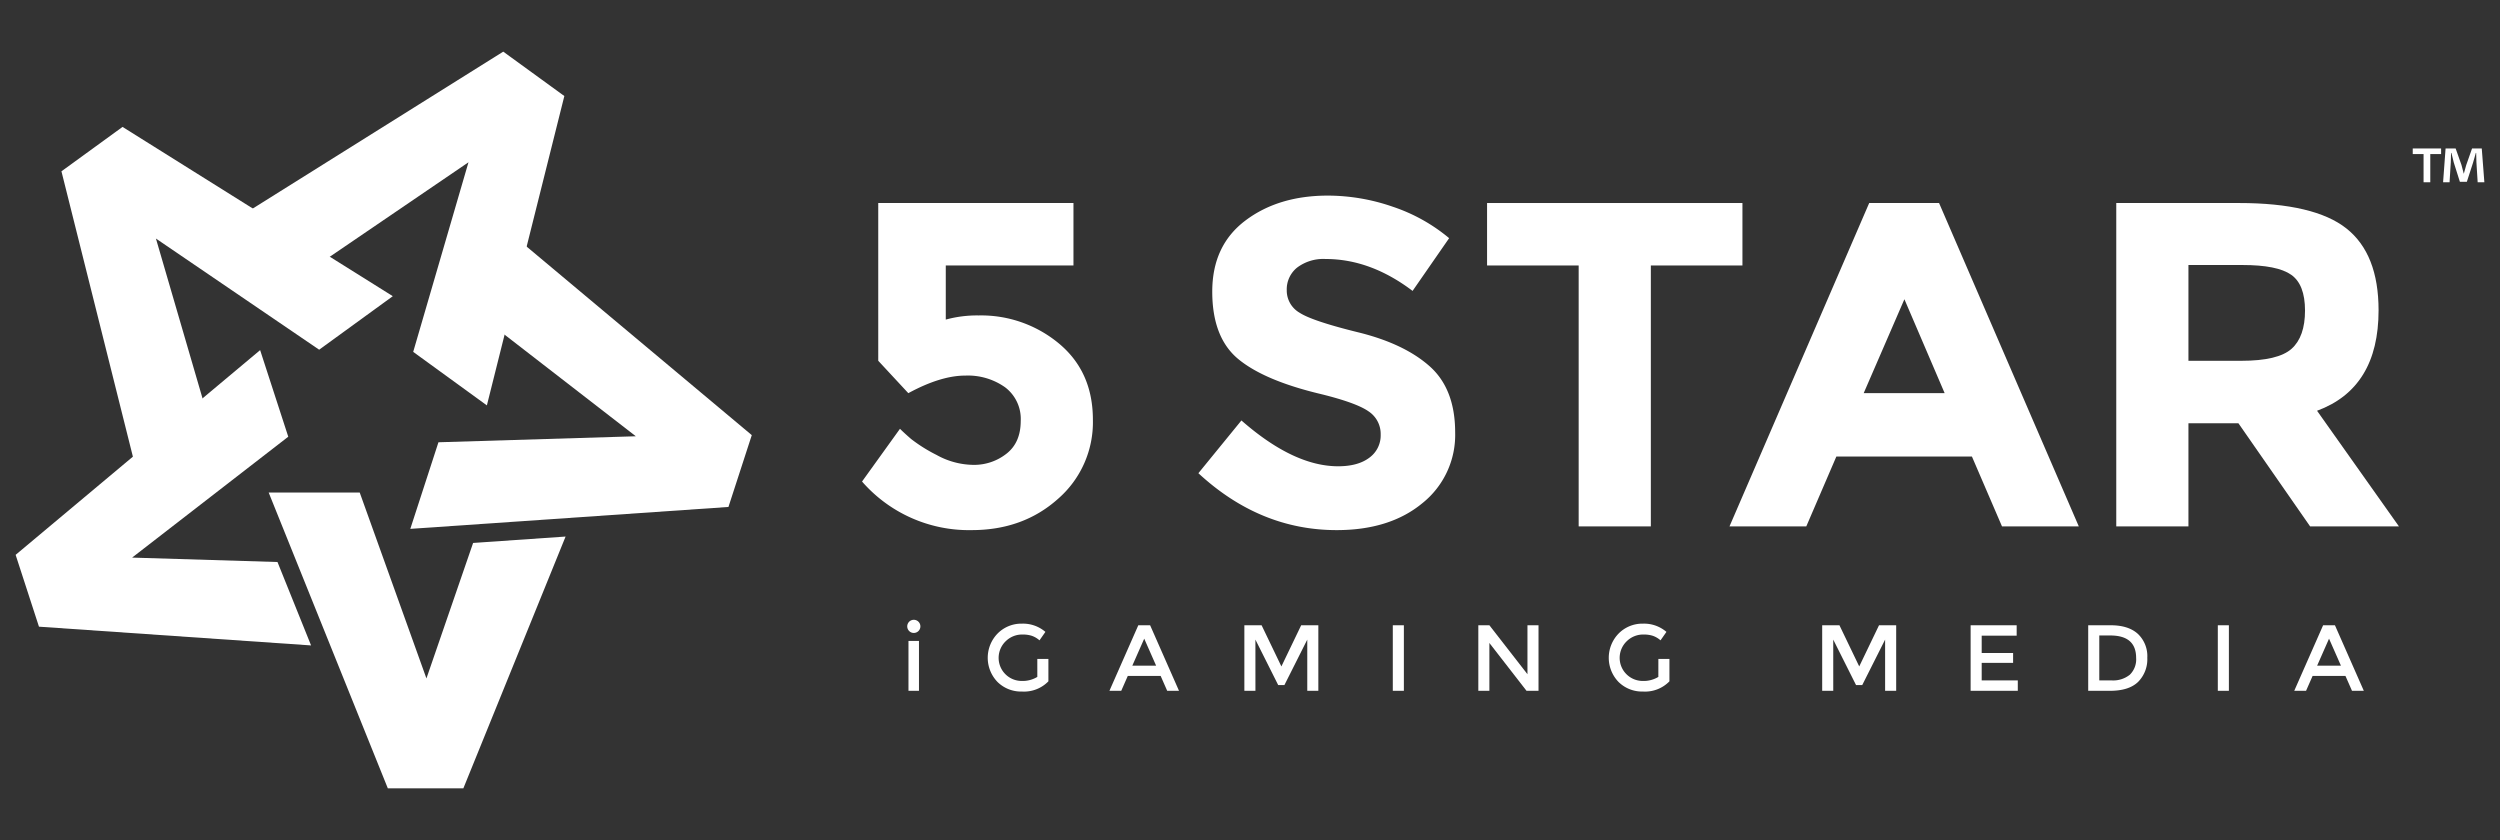
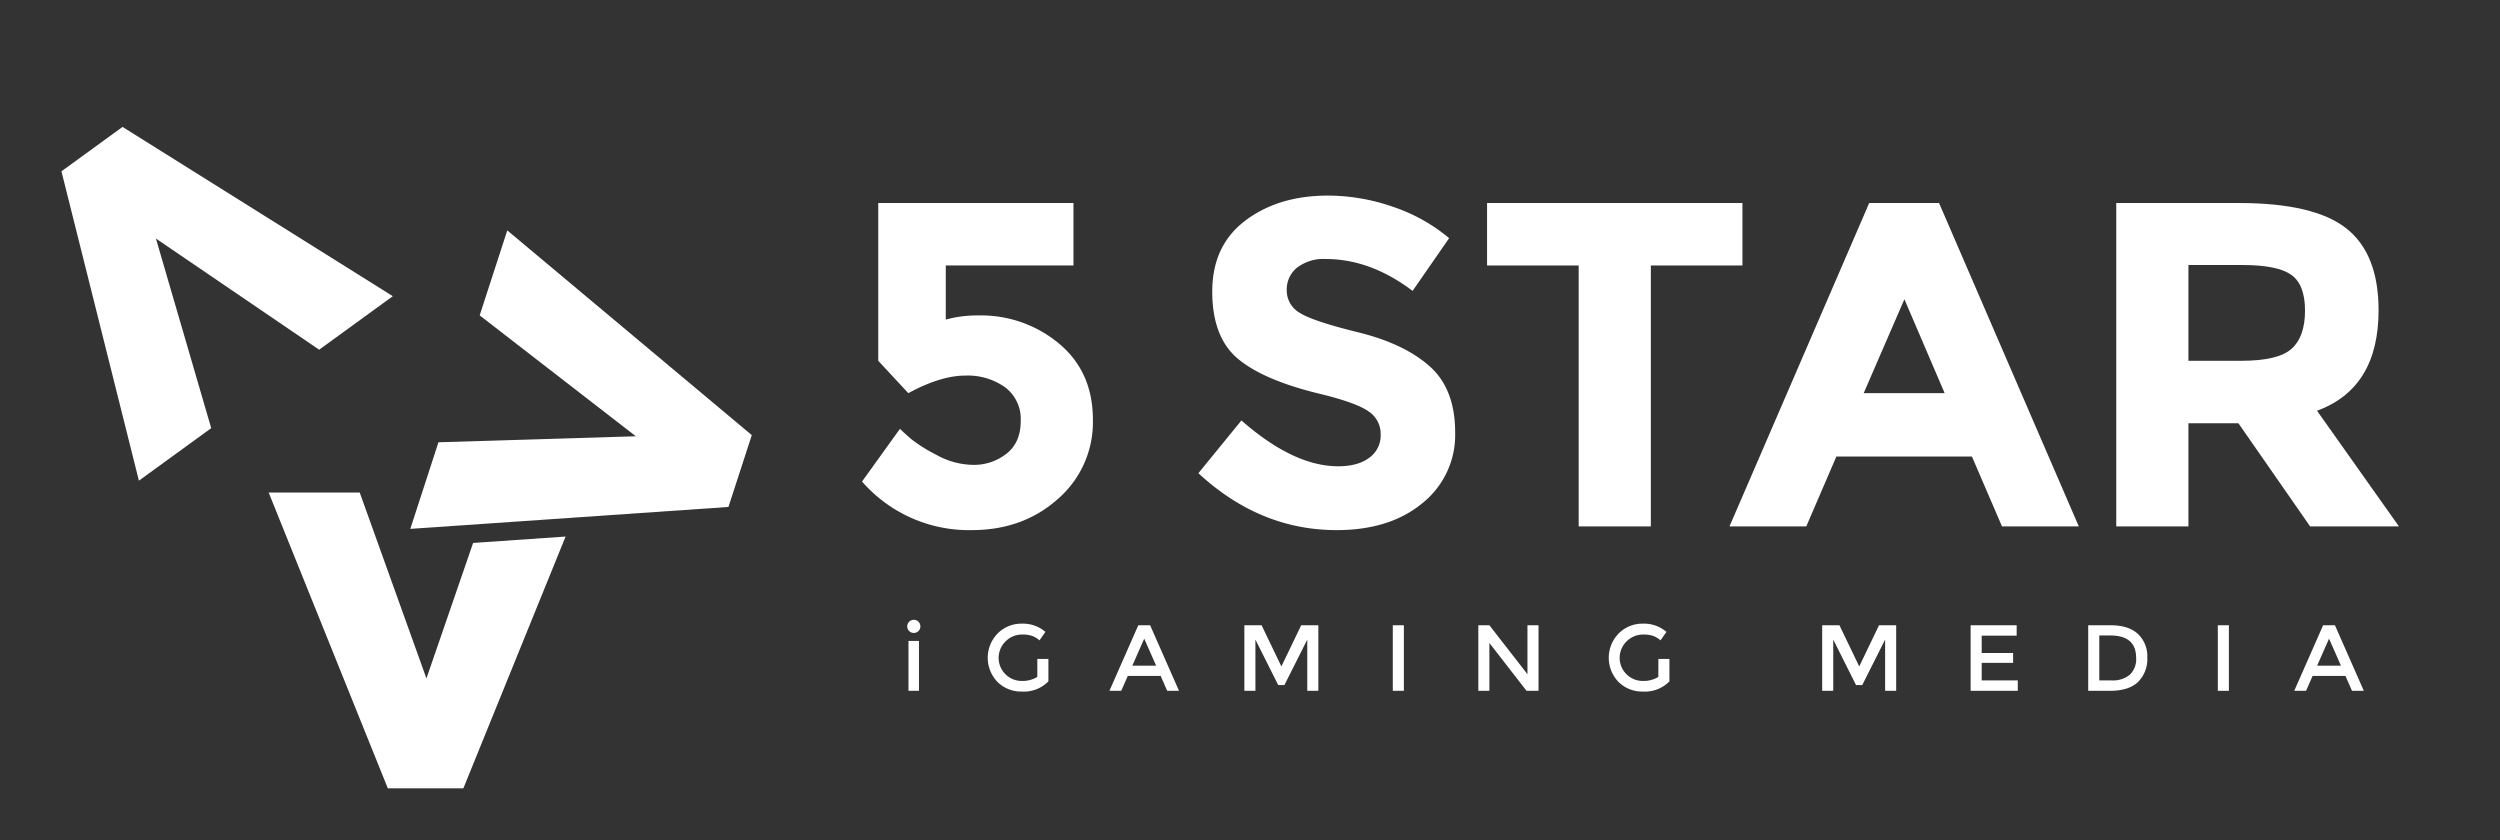
<svg xmlns="http://www.w3.org/2000/svg" id="Layer_1" data-name="Layer 1" viewBox="0 0 625 210">
  <rect x="0" y="0" width="625" height="210" fill="#333333" stroke="none" />
  <defs>
    <style>.cls-1{fill:#fff;}</style>
  </defs>
  <title>5-star-igaming-media-logo-white</title>
  <path class="cls-1" d="M102.576,132.217l7.035-21.649,49.349-1.5-39.04-30.221,6.9-21.25,61.126,51.186-5.835,17.956Z" />
  <path class="cls-1" d="M67.169,123.139H89.931l16.678,46.468,11.669-33.869,23.12-1.6-25.56,62.95H96.958Z" />
-   <path class="cls-1" d="M121.719,101.349,103.3,87.969l13.821-47.4L76.317,68.361,58.243,55.229,125.81,12.91l15.275,11.1Z" />
  <path class="cls-1" d="M98.2,74.047,79.789,87.426,38.981,59.636l13.821,47.4L34.727,120.166,15.36,42.827l15.275-11.1Z" />
-   <polygon class="cls-1" points="69.37 140.504 33.025 139.399 72.065 109.177 65.032 87.529 3.906 138.712 9.741 156.67 77.77 161.356 69.37 140.504" />
  <path class="cls-1" d="M227.282,157.746a1.644,1.644,0,1,1,1.172.491A1.6,1.6,0,0,1,227.282,157.746Zm2.461,14.956h-2.625V160.229h2.625Z" />
  <path class="cls-1" d="M259.328,164.731H262.1v5.6a8.505,8.505,0,0,1-6.635,2.554,8.371,8.371,0,0,1-6.083-2.39,8.693,8.693,0,0,1,.048-12.144,8.32,8.32,0,0,1,6.035-2.438,8.592,8.592,0,0,1,5.886,2.061l-1.478,2.111a5.742,5.742,0,0,0-1.934-1.137,7.266,7.266,0,0,0-2.261-.316,5.823,5.823,0,0,0-4.175,1.605,5.77,5.77,0,0,0,3.926,10,7.07,7.07,0,0,0,3.9-1.01Z" />
  <path class="cls-1" d="M281.95,168.976l-1.64,3.726h-2.954l7.22-16.387h2.954l7.22,16.387H291.8l-1.64-3.726Zm7.081-2.557-2.977-6.752-2.977,6.752Z" />
  <path class="cls-1" d="M313.858,172.7h-2.767V156.316H315.4l4.947,10.291,4.947-10.291h4.291V172.7h-2.767V159.9L321.1,171.272h-1.547l-5.7-11.369Z" />
  <path class="cls-1" d="M348.2,156.316h2.767V172.7H348.2Z" />
  <path class="cls-1" d="M381.865,156.316h2.764V172.7h-3l-9.283-11.956V172.7H369.58V156.316h2.767l9.519,12.237Z" />
  <path class="cls-1" d="M414.591,164.731h2.767v5.6a8.505,8.505,0,0,1-6.635,2.554,8.371,8.371,0,0,1-6.083-2.39,8.693,8.693,0,0,1,.048-12.144,8.32,8.32,0,0,1,6.035-2.438,8.592,8.592,0,0,1,5.886,2.061l-1.478,2.111a5.742,5.742,0,0,0-1.934-1.137,7.266,7.266,0,0,0-2.261-.316,5.823,5.823,0,0,0-4.175,1.605,5.77,5.77,0,0,0,3.926,10,7.07,7.07,0,0,0,3.9-1.01Z" />
  <path class="cls-1" d="M458.313,172.7h-2.767V156.316h4.314l4.947,10.291,4.947-10.291h4.291V172.7h-2.767V159.9l-5.721,11.369h-1.547l-5.7-11.369Z" />
  <path class="cls-1" d="M504.167,156.316v2.6h-8.744v4.337h7.853v2.461h-7.853V170.1h9.025v2.6H492.656V156.316Z" />
  <path class="cls-1" d="M534.457,158.46a7.64,7.64,0,0,1,2.367,5.967,8.03,8.03,0,0,1-2.3,6.048q-2.3,2.229-7.033,2.228h-5.44V156.316h5.628Q532.087,156.316,534.457,158.46Zm-.423,6.038q0-5.628-6.445-5.628h-2.767V170.1h3.071a6.615,6.615,0,0,0,4.559-1.418A5.331,5.331,0,0,0,534.034,164.5Z" />
  <path class="cls-1" d="M554.454,156.316h2.767V172.7h-2.767Z" />
  <path class="cls-1" d="M578.154,168.976l-1.64,3.726h-2.954l7.22-16.387h2.954l7.22,16.387H588l-1.64-3.726Zm7.081-2.557-2.977-6.752-2.977,6.752Z" />
  <path class="cls-1" d="M268.366,50.755V66.37H236.443V79.9a29.52,29.52,0,0,1,8.212-1.04,30.4,30.4,0,0,1,20.126,7.055q8.441,7.055,8.443,19.027a25.384,25.384,0,0,1-8.731,19.779q-8.734,7.807-21.571,7.807a35.44,35.44,0,0,1-27.412-12.146l9.483-13.184q1.04,1.04,2.777,2.544a38.394,38.394,0,0,0,6.362,3.99,19.343,19.343,0,0,0,9.253,2.486,13.049,13.049,0,0,0,8.21-2.775q3.585-2.776,3.587-8.212a9.917,9.917,0,0,0-3.876-8.384,16.064,16.064,0,0,0-10-2.949q-6.133,0-14.225,4.395l-7.519-8.1V50.755Z" />
  <path class="cls-1" d="M324.288,66.889a6.977,6.977,0,0,0-2.6,5.668,6.4,6.4,0,0,0,3.182,5.61q3.178,2.081,14.688,4.916t17.87,8.5q6.361,5.669,6.362,16.539a21.834,21.834,0,0,1-8.154,17.64q-8.157,6.767-21.455,6.767-19.2,0-34.583-14.227l10.757-13.187q13.067,11.453,24.174,11.453,4.971,0,7.807-2.142a6.867,6.867,0,0,0,2.833-5.782,6.742,6.742,0,0,0-3.007-5.785q-3.007-2.138-11.913-4.337Q316.134,95.17,309.6,89.792T303.063,72.9q0-11.506,8.271-17.754T331.979,48.9a49.678,49.678,0,0,1,16.194,2.775,43.408,43.408,0,0,1,14.111,7.866l-9.139,13.187Q342.619,64.75,331.4,64.75A10.885,10.885,0,0,0,324.288,66.889Z" />
  <path class="cls-1" d="M412.71,66.37V131.6H394.667V66.37h-22.9V50.755H435.61V66.37Z" />
  <path class="cls-1" d="M500.5,131.6l-7.519-17.465H459.09L451.572,131.6h-19.2L467.3,50.755h17.465L519.7,131.6Zm-24.4-56.79-10.179,23.48h20.242Z" />
  <path class="cls-1" d="M594.644,77.59q0,19.431-15.382,25.1L599.735,131.6H577.529L559.6,105.811H547.11V131.6H529.065V50.755h30.652q18.85,0,26.89,6.362T594.644,77.59Zm-21.743,9.6q3.353-3.007,3.354-9.544t-3.471-8.962q-3.467-2.43-12.144-2.43H547.11V90.2h13.184Q569.544,90.2,572.9,87.189Z" />
-   <path class="cls-1" d="M610.277,37.11v1.4H607.57v7.058h-1.678V38.51h-2.706v-1.4Zm9.139,8.458-.311-4.974c-.03-.653-.03-1.461-.061-2.362h-.094c-.218.744-.466,1.739-.714,2.516l-1.524,4.7H614.97l-1.524-4.82c-.154-.653-.4-1.648-.59-2.392h-.094c0,.777-.03,1.585-.063,2.362l-.309,4.974h-1.618l.623-8.458h2.516l1.463,4.137c.185.653.342,1.273.559,2.144h.03c.218-.777.405-1.491.59-2.114l1.463-4.167h2.425l.651,8.458Z" />
</svg>